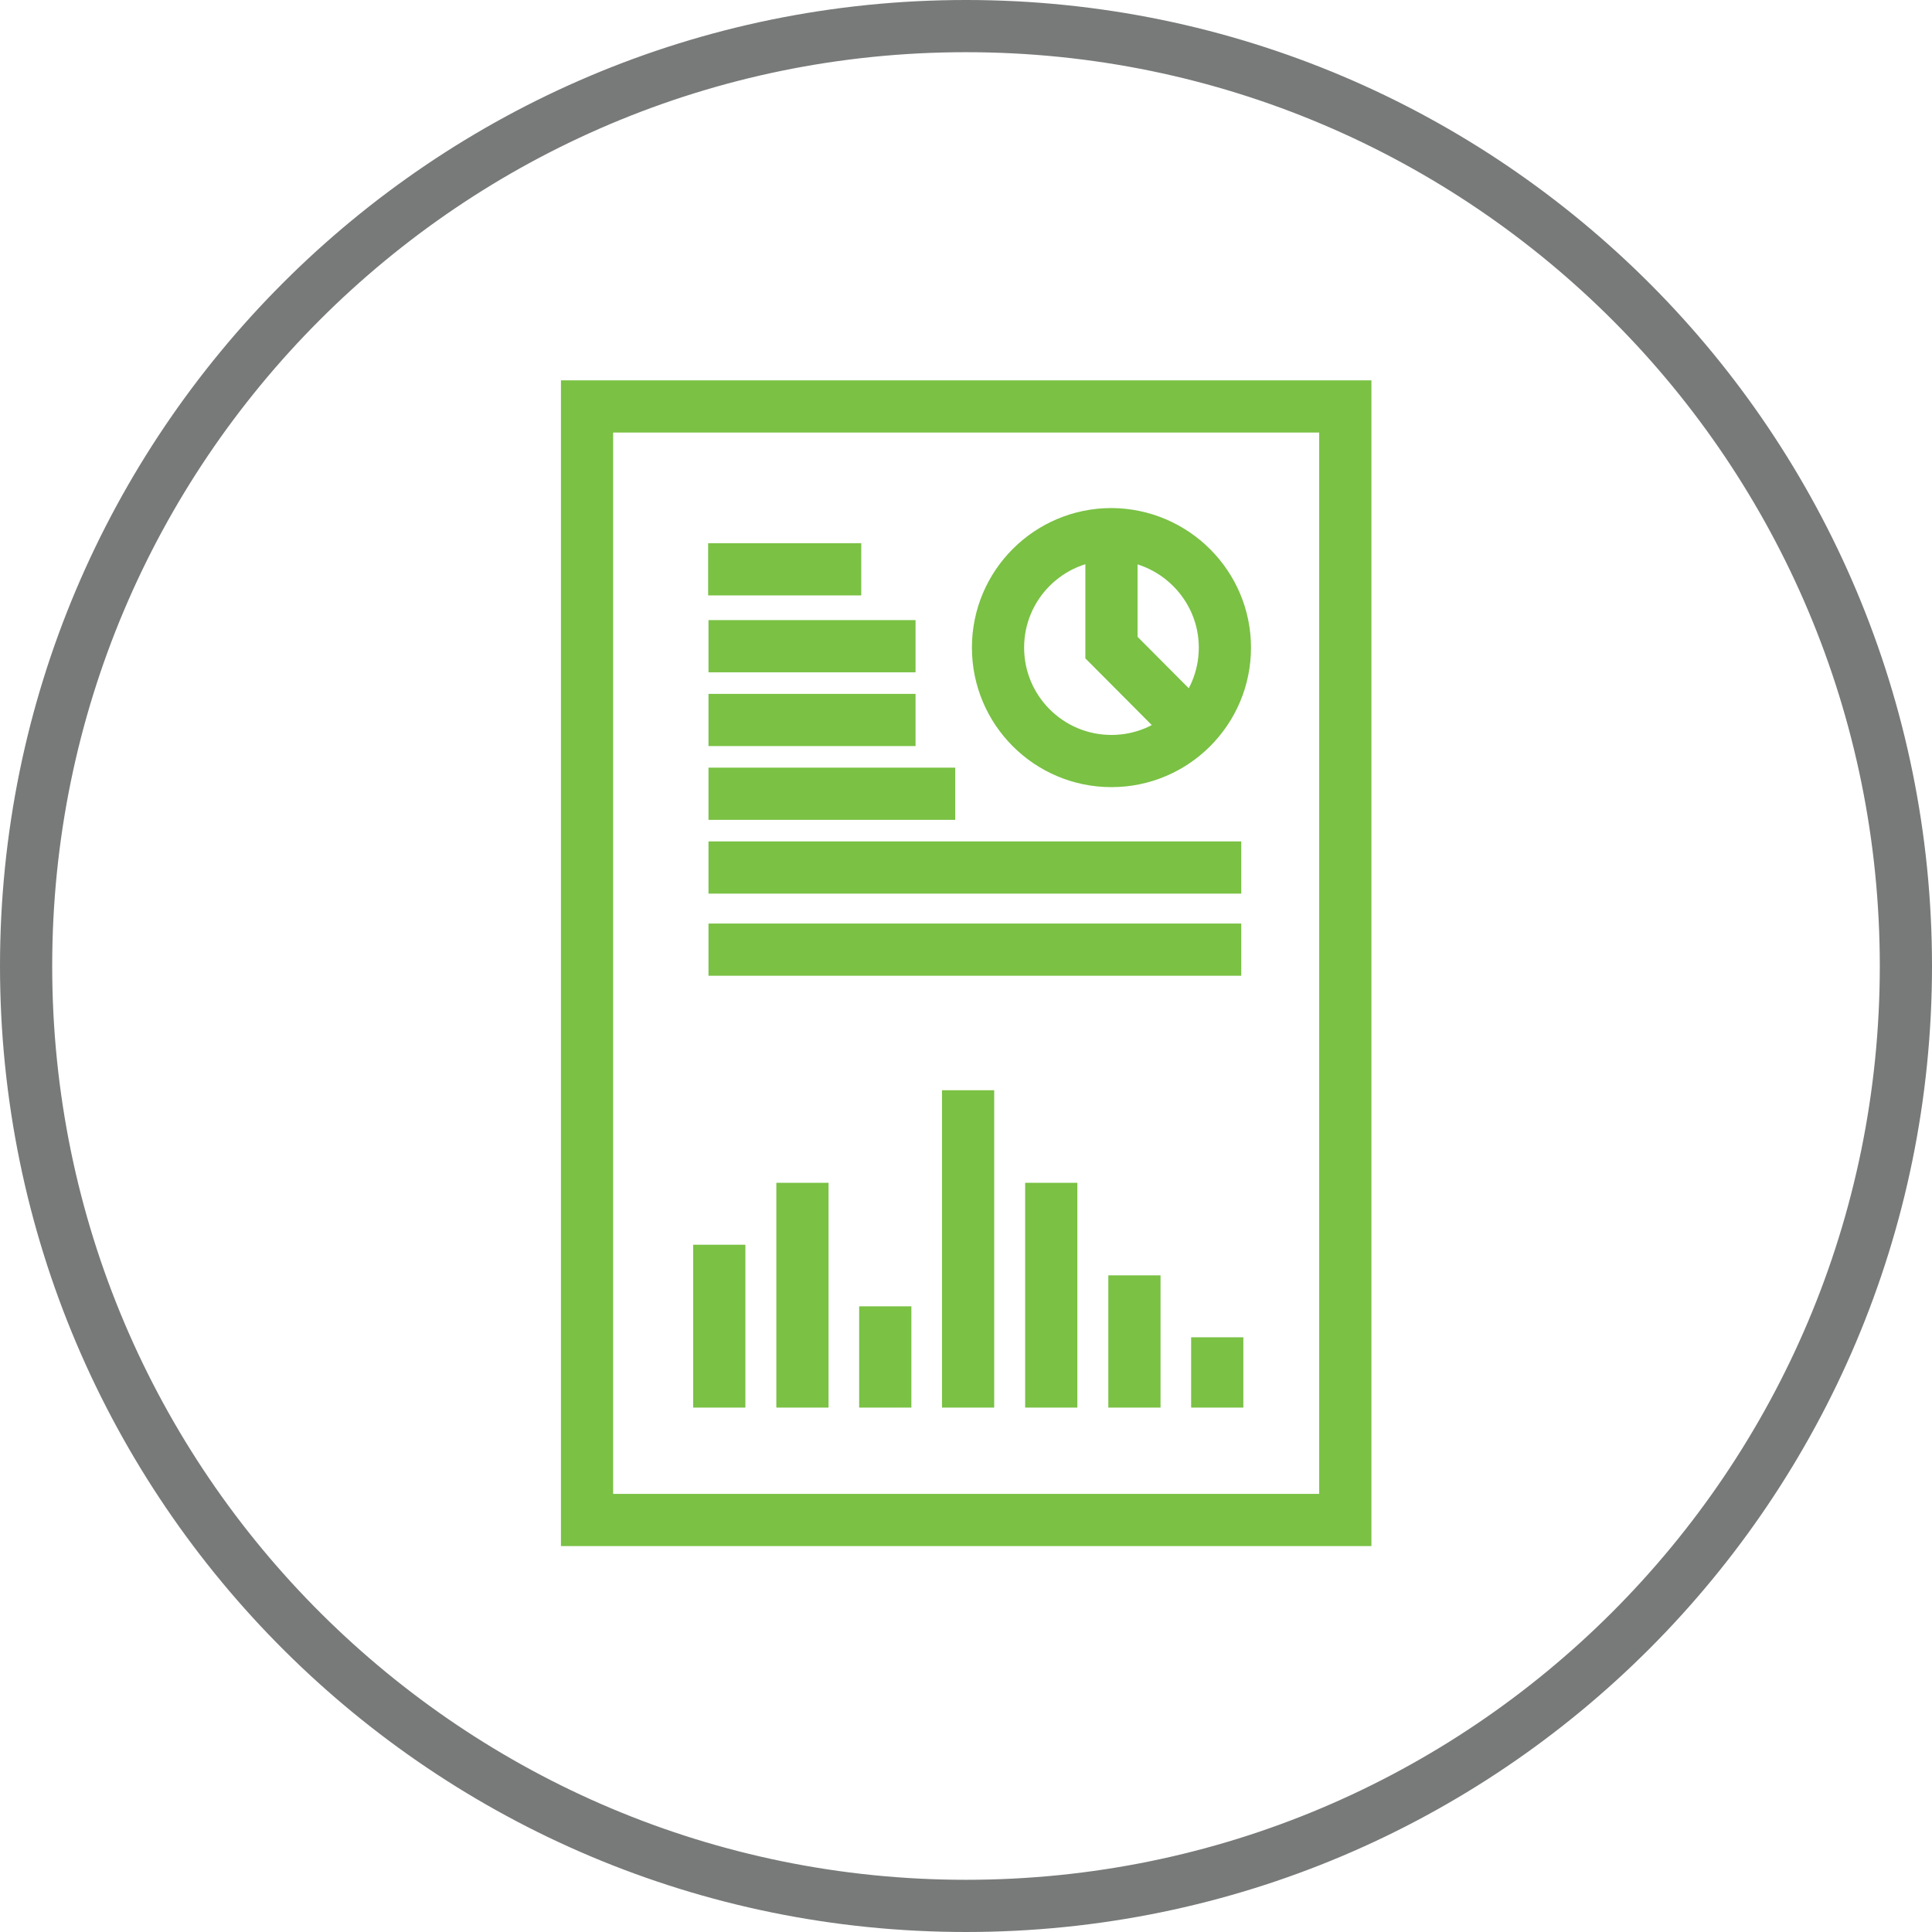
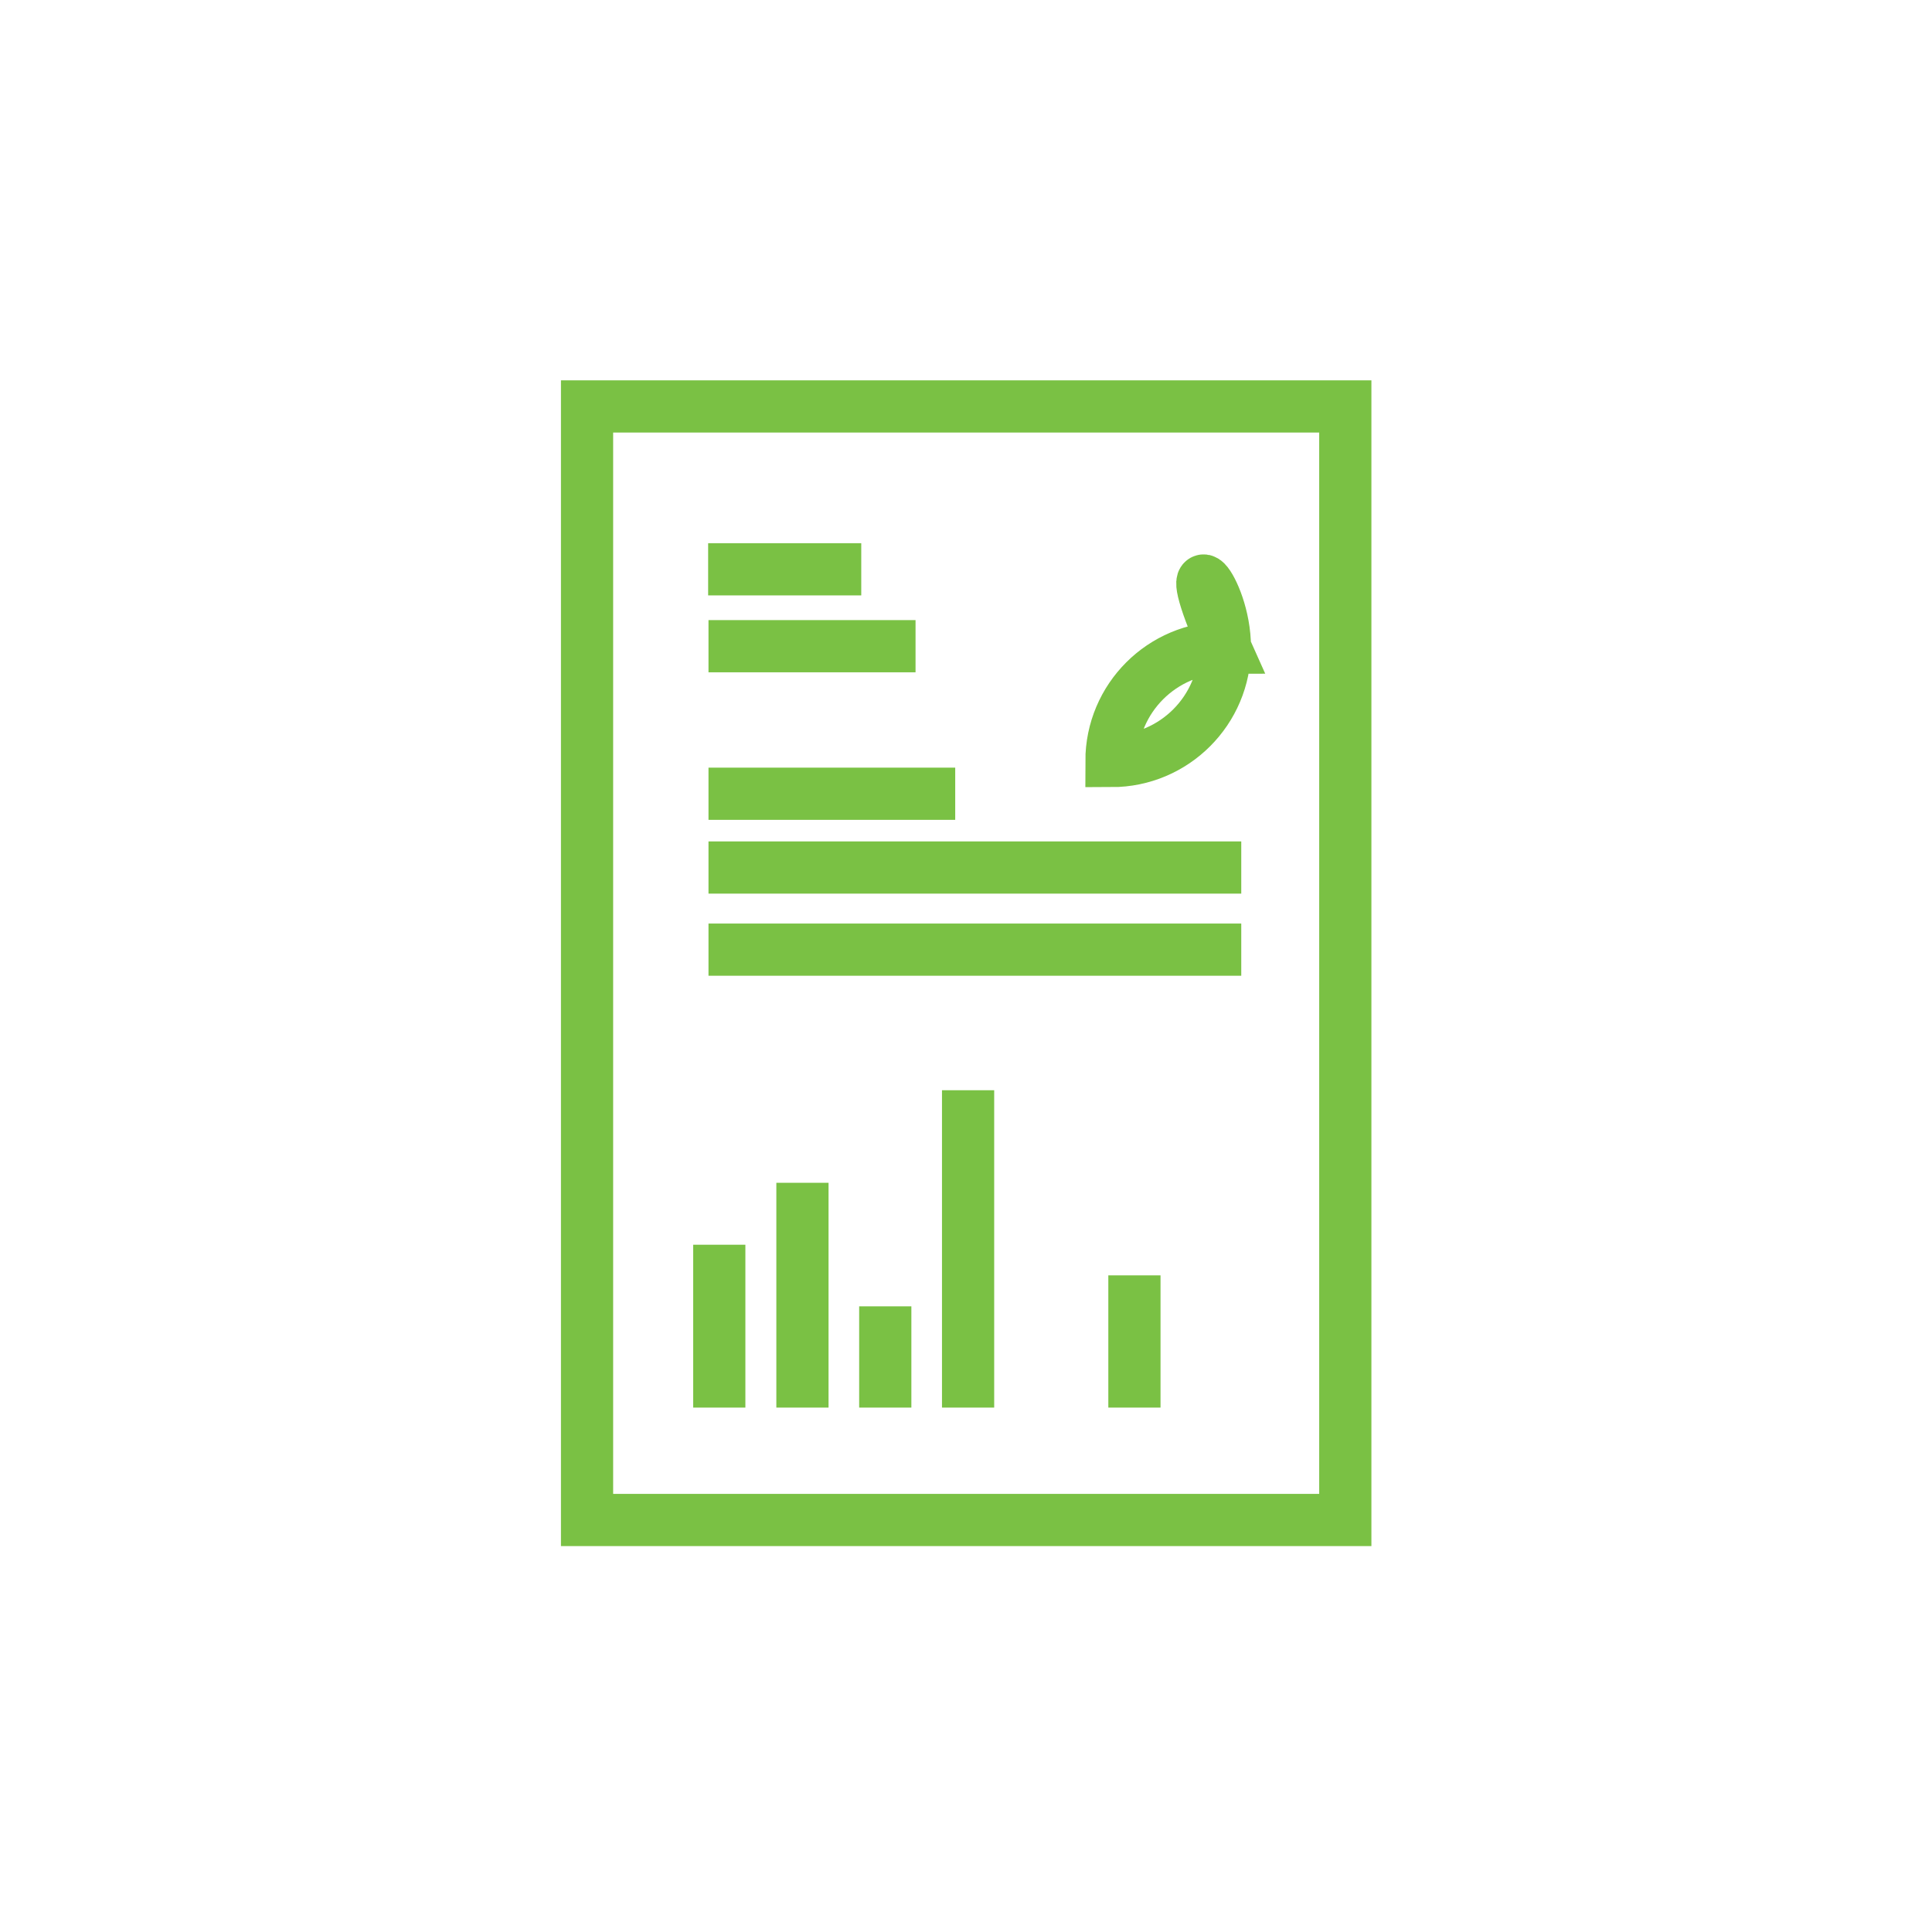
<svg xmlns="http://www.w3.org/2000/svg" version="1.1" x="0px" y="0px" viewBox="0 0 55.52 55.52" style="enable-background:new 0 0 55.52 55.52;" xml:space="preserve">
  <style type="text/css"> .st0{opacity:0.85;fill:#FFFFFF;} .st1{fill:#E0E1E0;} .st2{fill:none;stroke:#FFFFFF;stroke-width:1.5;stroke-linejoin:round;stroke-miterlimit:10;} .st3{fill:#FFFFFF;stroke:#FFFFFF;stroke-miterlimit:10;} .st4{fill:#F1F2F2;} .st5{fill:#3E3E3E;} .st6{fill:none;stroke:url(#SVGID_3_);stroke-width:5;stroke-linecap:round;stroke-linejoin:round;stroke-miterlimit:10;} .st7{fill:#797979;} .st8{fill:#787878;} .st9{fill:none;stroke:#DDDDDD;stroke-width:2.175;stroke-miterlimit:10;} .st10{fill:#04703C;} .st11{fill:#3D3D3D;} .st12{opacity:0.7;fill:none;stroke:#CCCCCB;stroke-miterlimit:10;} .st13{fill:#E2E2E2;} .st14{fill:#0F9854;} .st15{fill:none;stroke:#DDDDDD;stroke-width:0.999;stroke-miterlimit:10;} .st16{fill:#649ABA;} .st17{fill:none;stroke:#DDDDDD;stroke-miterlimit:10;} .st18{fill:none;stroke:url(#SVGID_4_);stroke-width:5;stroke-linecap:round;stroke-linejoin:round;stroke-miterlimit:10;} .st19{fill:#FFFFFF;} .st20{fill:#7AC144;} .st21{fill:none;stroke:#CBCCCC;stroke-width:1.5;stroke-miterlimit:10;} .st22{fill:none;stroke:#FFFFFF;stroke-width:1.5;stroke-miterlimit:10;} .st23{fill:none;stroke:#CBCCCB;stroke-width:1.5;stroke-linejoin:round;stroke-miterlimit:10;} .st24{fill:#CBCCCB;stroke:#CBCCCB;stroke-miterlimit:10;} .st25{fill:none;stroke:#787979;stroke-width:1.5;stroke-miterlimit:10;} .st26{fill:none;stroke:#7AC144;stroke-width:1.5;stroke-miterlimit:10;} .st27{fill:#0E9854;} .st28{fill:#E0E0E0;} .st29{fill:none;stroke:#E0E0E0;stroke-miterlimit:10;} .st30{fill:none;stroke:#FFFFFF;stroke-miterlimit:10;} .st31{fill:#7AC144;stroke:#7AC144;stroke-miterlimit:10;} .st32{fill:#CBCCCC;} .st33{fill:none;stroke:#CBCCCC;stroke-width:1.5;stroke-linejoin:round;stroke-miterlimit:10;} .st34{fill:none;stroke:#787979;stroke-width:5;stroke-linejoin:round;stroke-miterlimit:10;} .st35{fill:#7AC144;stroke:#7AC144;stroke-width:3;stroke-miterlimit:10;} .st36{fill:none;stroke:#7AC144;stroke-width:1.5;stroke-linejoin:round;stroke-miterlimit:10;} .st37{fill:none;stroke:#109854;stroke-width:2;stroke-miterlimit:10;} .st38{fill:#109854;} .st39{fill:#272E3E;} .st40{fill:none;stroke:#7BC043;stroke-width:2.211;stroke-miterlimit:10;} .st41{clip-path:url(#SVGID_10_);} .st42{fill:#E7E7E7;} .st43{fill:#D1D2D3;} .st44{fill:#B7B8BA;} .st45{fill:#F2F2F2;} .st46{fill:none;stroke:#272E3E;stroke-width:3;stroke-miterlimit:10;} .st47{opacity:0.5;} .st48{fill:none;stroke:#005594;stroke-width:3;stroke-miterlimit:10;} .st49{fill:none;stroke:#7AC144;stroke-width:3;stroke-miterlimit:10;} .st50{fill:none;stroke:#649ABA;stroke-width:3;stroke-miterlimit:10;} .st51{fill:none;stroke:#787979;stroke-width:1.5;stroke-linejoin:round;stroke-miterlimit:10;} .st52{fill:#78797A;stroke:#78797A;stroke-miterlimit:10;} </style>
  <g id="Layer_1">
    <g>
-       <path class="st25" d="M46.91,8.71c-4.89-4.91-11.66-7.96-19.15-7.96c-14.92,0-27.01,12.1-27.01,27.01 c0,7.49,3.04,14.26,7.96,19.15c4.89,4.86,11.62,7.86,19.05,7.86c14.92,0,27.01-12.09,27.01-27.01 C54.77,20.33,51.77,13.59,46.91,8.71z" />
-     </g>
+       </g>
    <g>
      <rect x="16.87" y="11.68" class="st26" width="21.79" height="32" />
      <line class="st26" x1="20.67" y1="40.45" x2="20.67" y2="35.77" />
      <line class="st26" x1="23.06" y1="40.45" x2="23.06" y2="33.99" />
      <line class="st26" x1="25.44" y1="40.45" x2="25.44" y2="37.54" />
      <line class="st26" x1="27.82" y1="40.45" x2="27.82" y2="31.33" />
-       <line class="st26" x1="30.21" y1="40.45" x2="30.21" y2="33.99" />
      <line class="st26" x1="32.6" y1="40.45" x2="32.6" y2="36.65" />
-       <line class="st26" x1="34.98" y1="40.45" x2="34.98" y2="38.43" />
      <line class="st26" x1="20.35" y1="16.36" x2="24.75" y2="16.36" />
      <line class="st26" x1="20.36" y1="18.57" x2="26.31" y2="18.57" />
-       <line class="st26" x1="20.36" y1="20.69" x2="26.31" y2="20.69" />
      <line class="st26" x1="20.36" y1="22.81" x2="27.45" y2="22.81" />
      <line class="st26" x1="20.36" y1="24.93" x2="35.67" y2="24.93" />
      <line class="st26" x1="20.36" y1="27.29" x2="35.67" y2="27.29" />
-       <path class="st26" d="M35.2,18.61c0,1.8-1.46,3.26-3.26,3.26c-1.8,0-3.26-1.46-3.26-3.26c0-1.8,1.46-3.26,3.26-3.26 C33.74,15.36,35.2,16.82,35.2,18.61z" />
-       <polyline class="st26" points="31.94,15.36 31.94,18.61 34.29,20.97 " />
+       <path class="st26" d="M35.2,18.61c0,1.8-1.46,3.26-3.26,3.26c0-1.8,1.46-3.26,3.26-3.26 C33.74,15.36,35.2,16.82,35.2,18.61z" />
    </g>
  </g>
  <g id="Layer_2"> </g>
</svg>